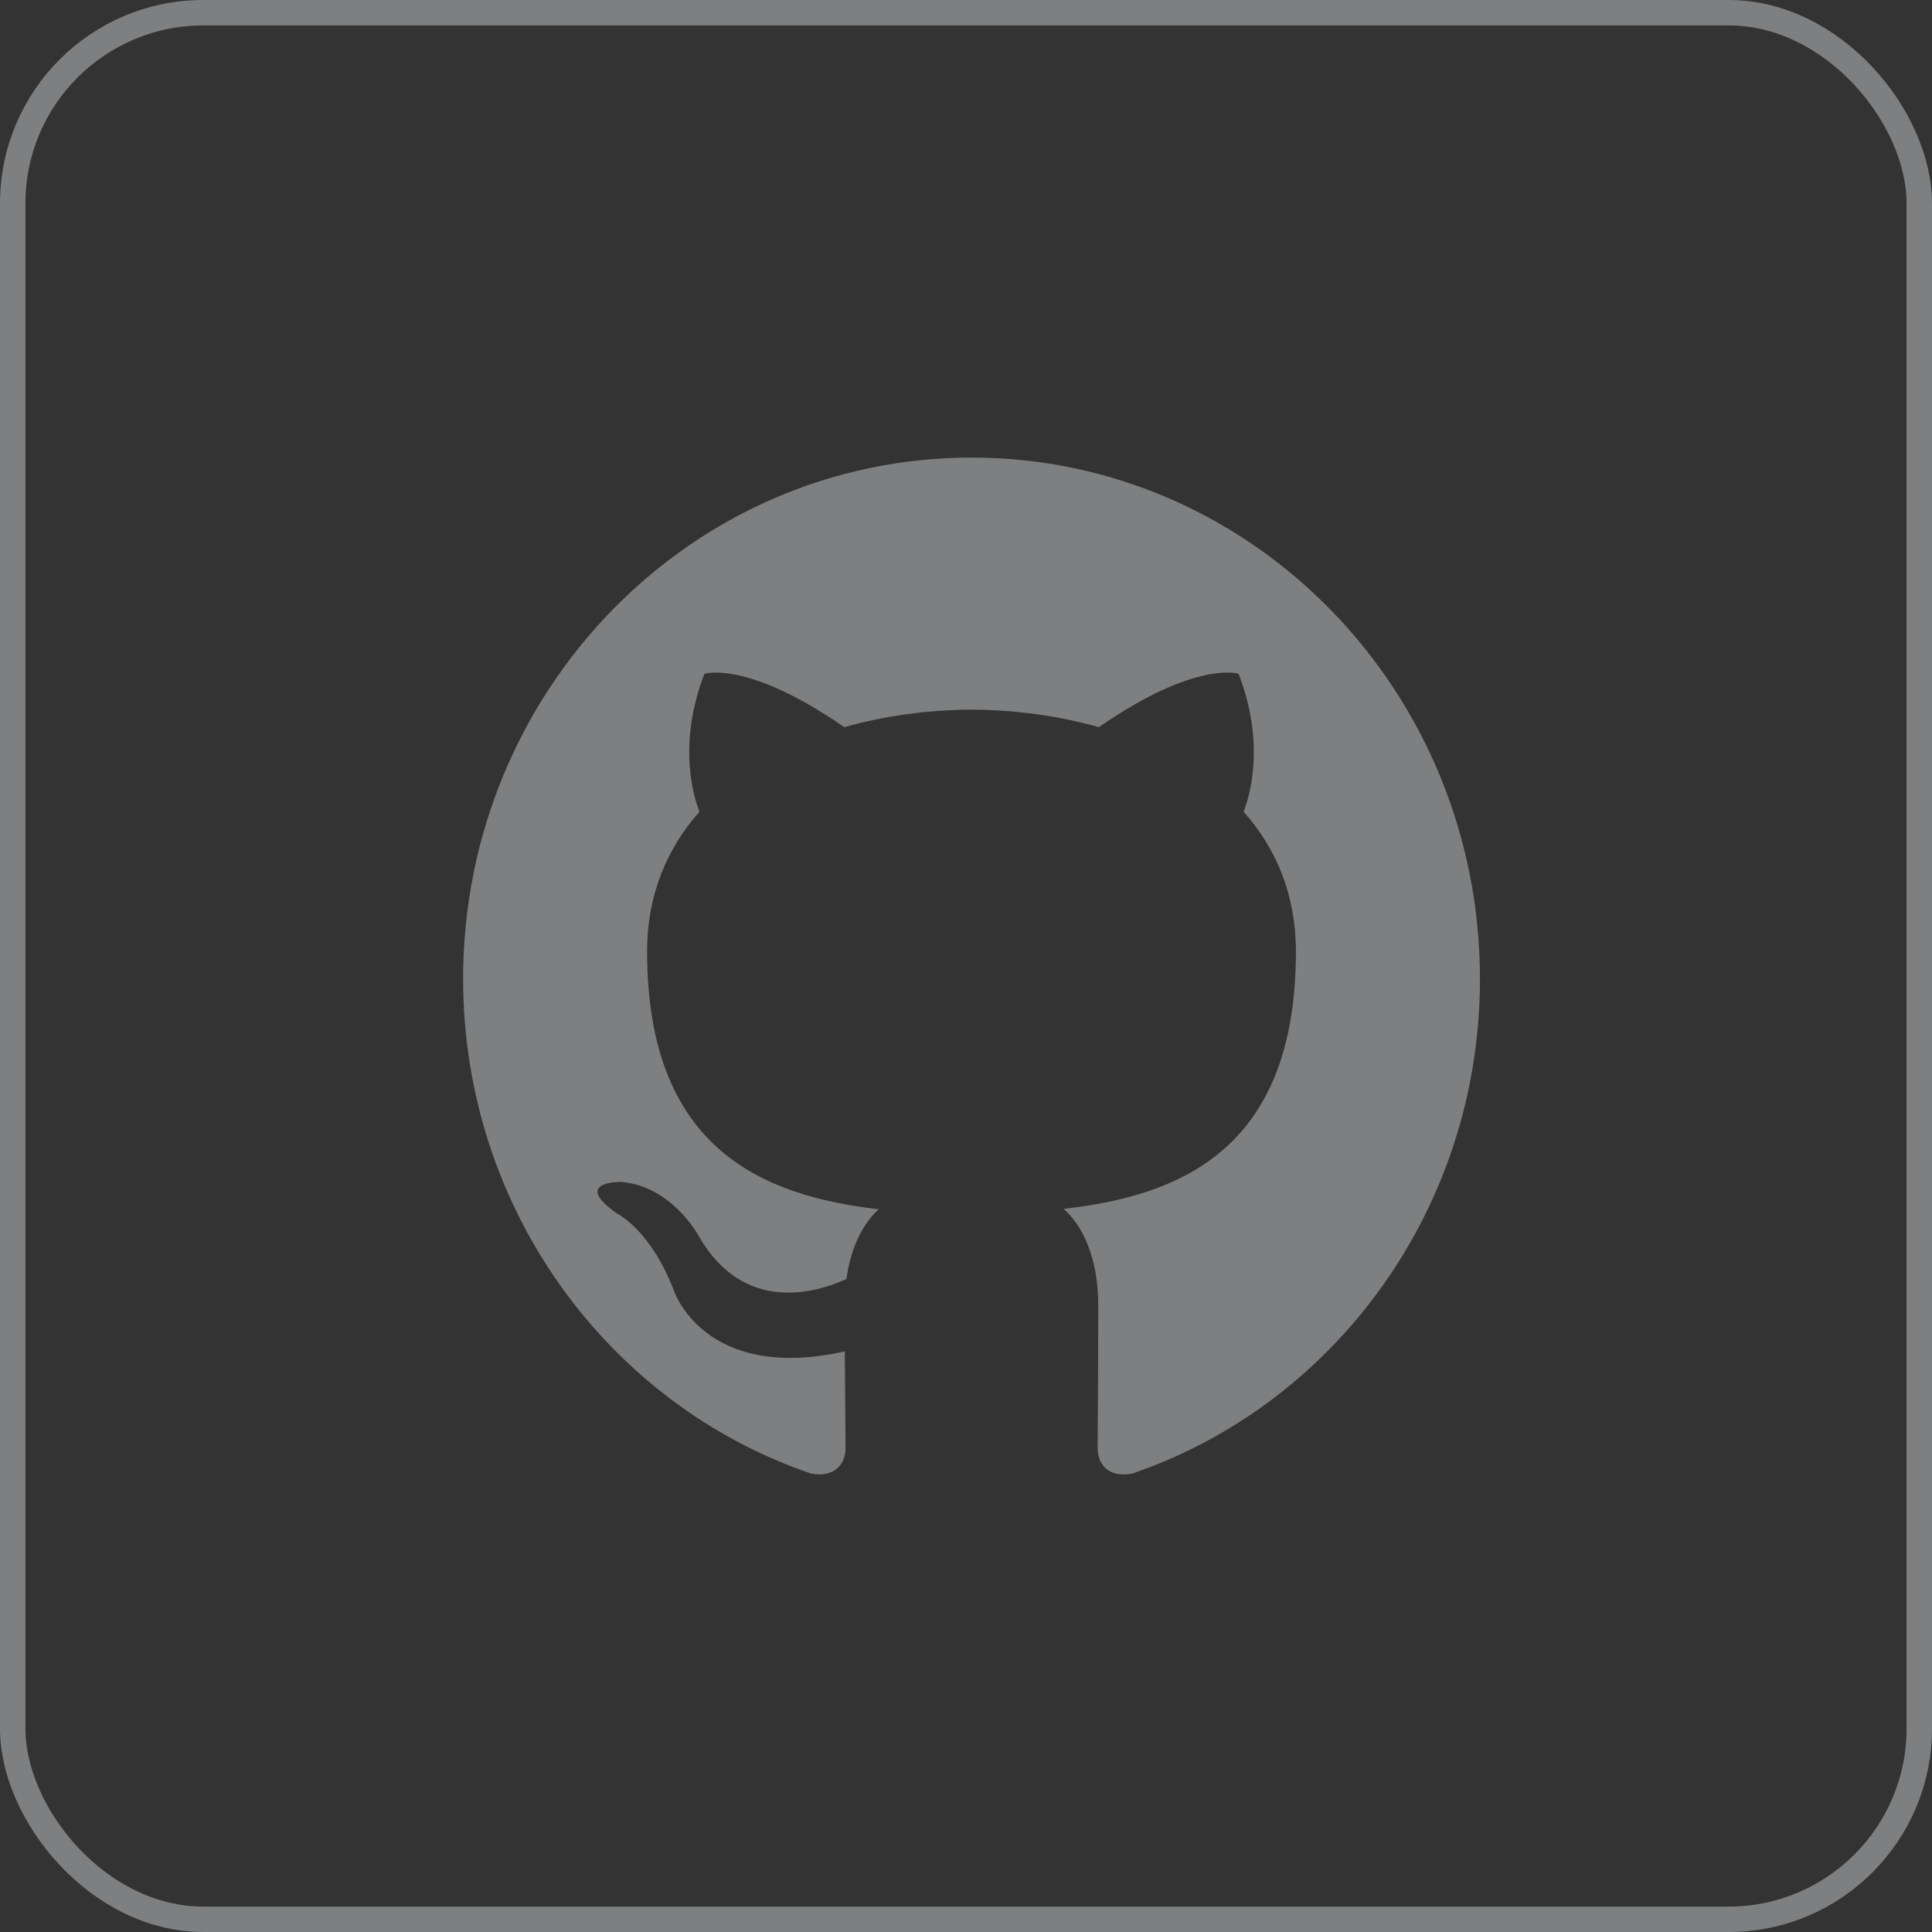
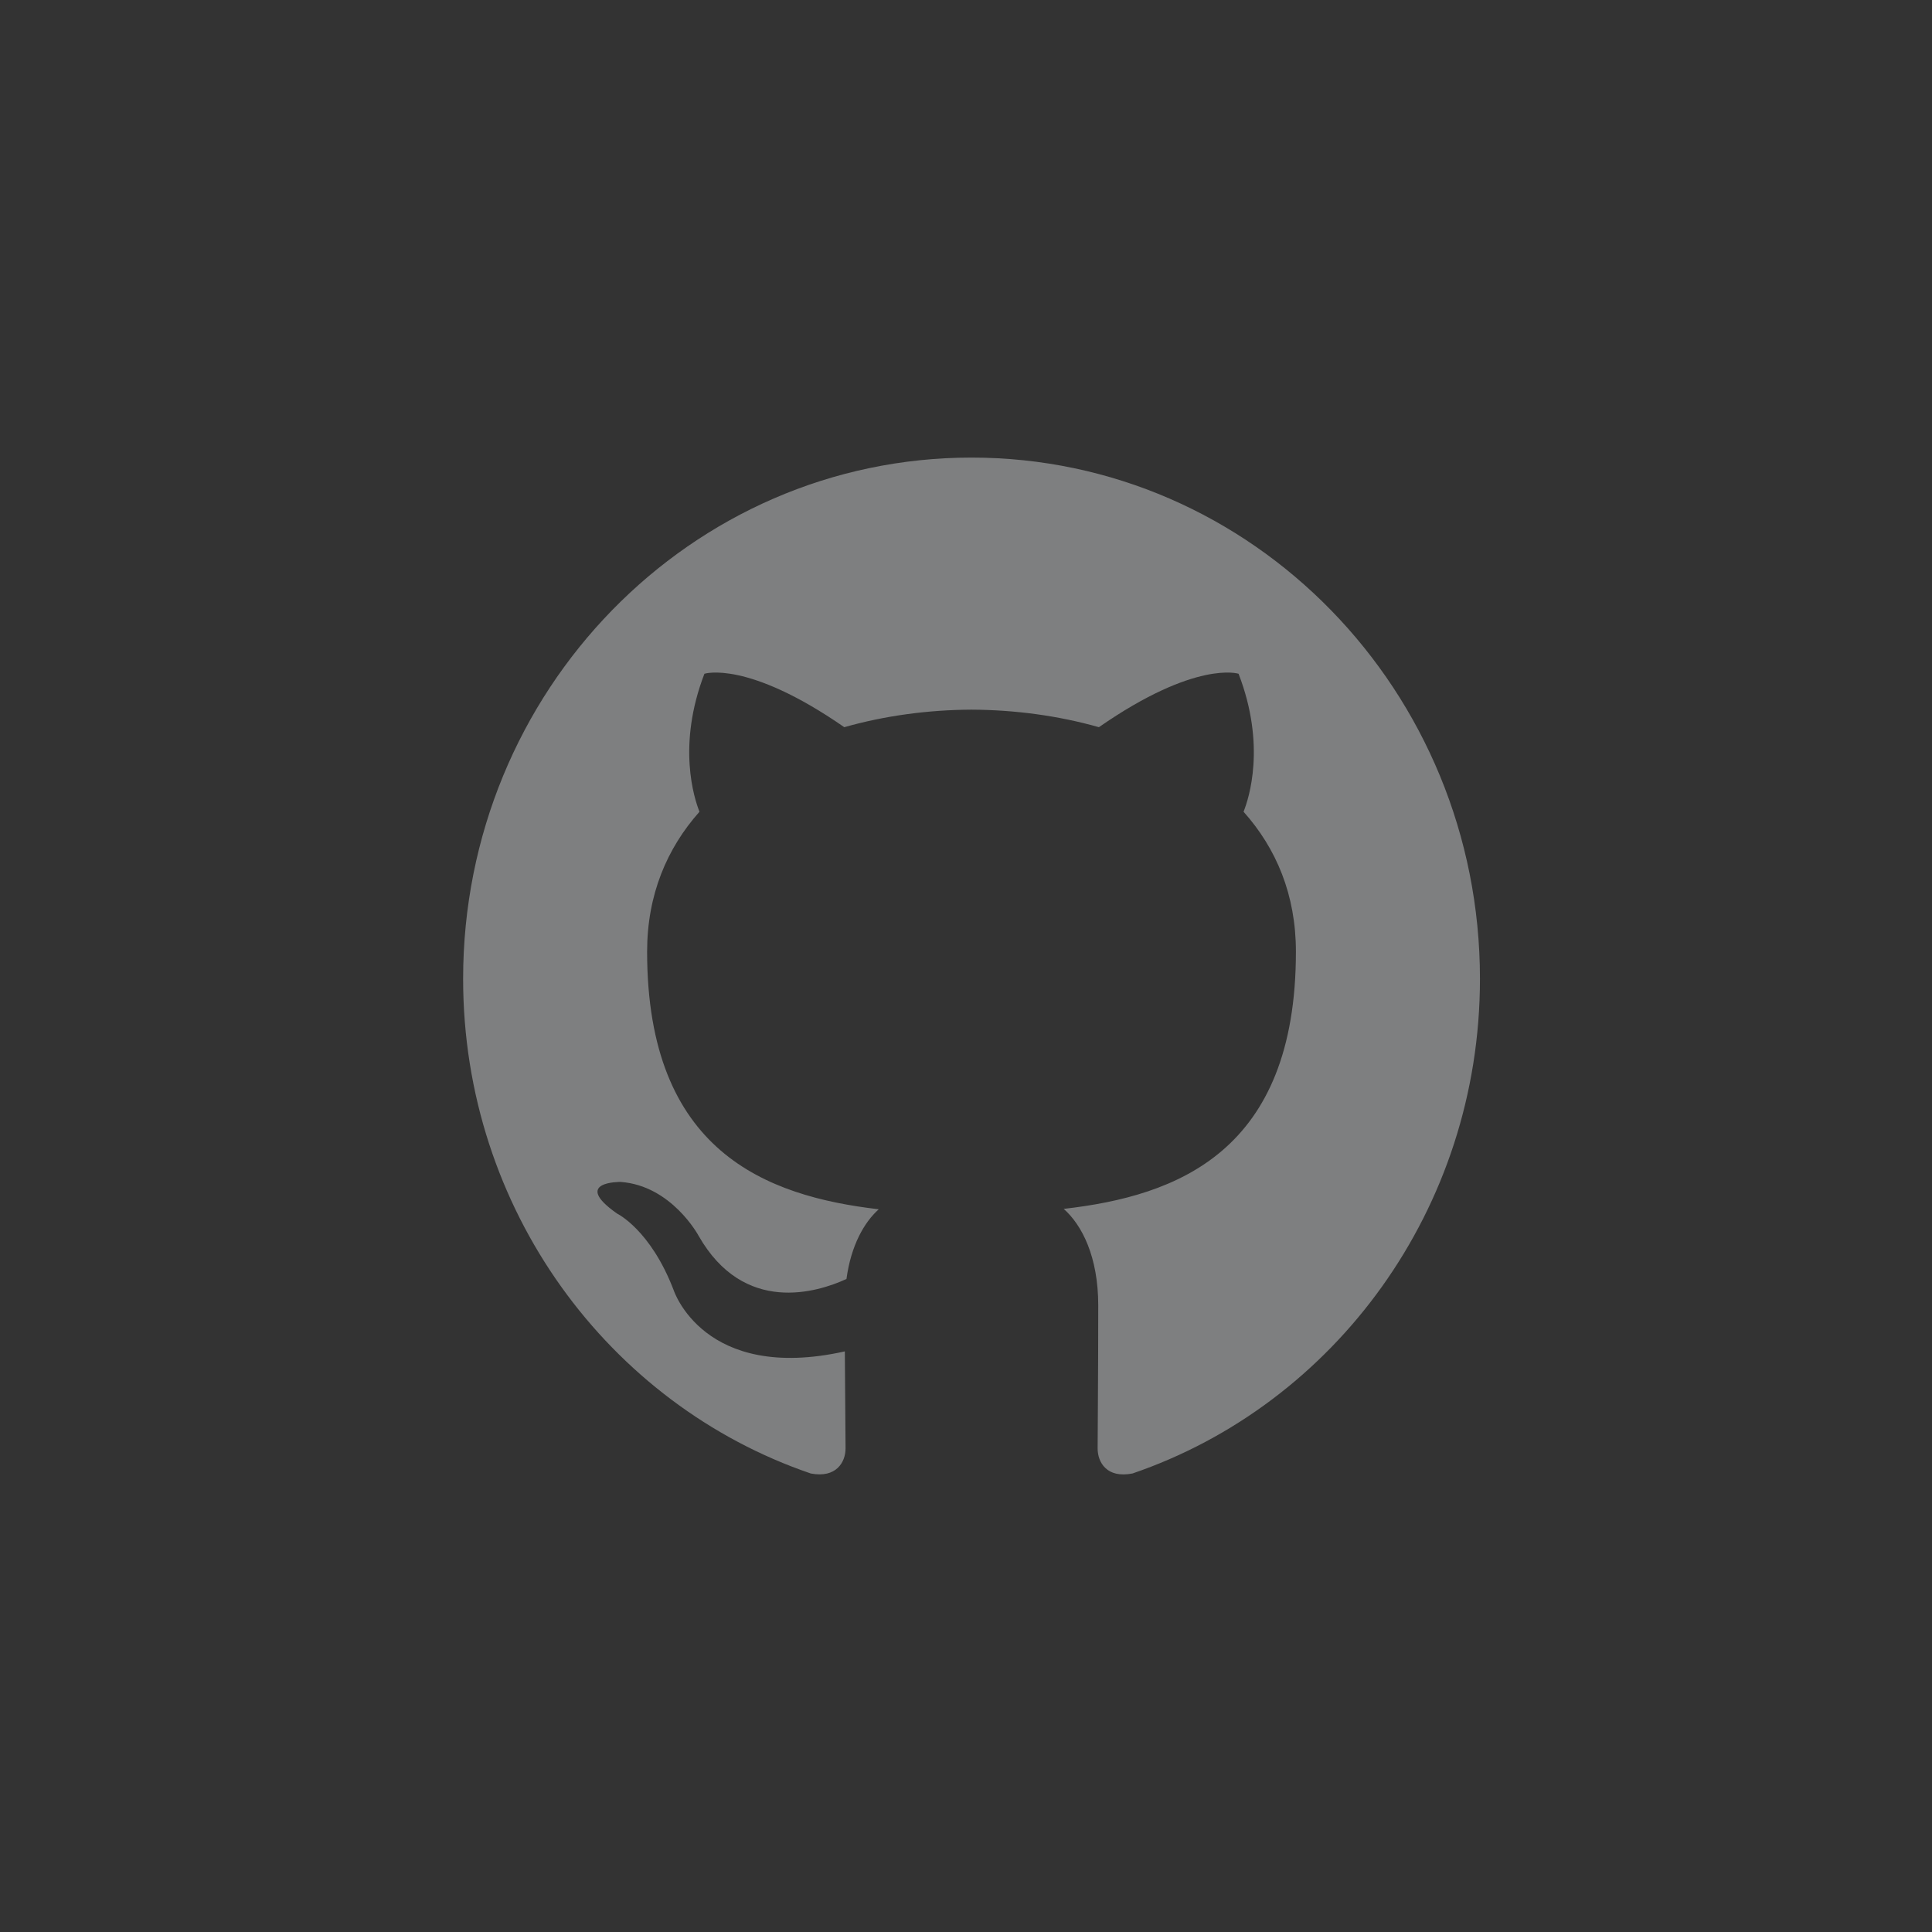
<svg xmlns="http://www.w3.org/2000/svg" width="38" height="38" viewBox="0 0 38 38" fill="none">
  <rect x="0" y="0" width="38" height="38" fill="#333333" stroke="none" />
-   <rect opacity="0.4" x="0.25" y="0.25" width="37.5" height="37.5" rx="3.75" stroke="#EEF1F4" stroke-width="0.5" />
  <path opacity="0.4" fill-rule="evenodd" clip-rule="evenodd" d="M19.109 9C24.632 9 29.109 13.59 29.109 19.253C29.109 23.782 26.247 27.624 22.276 28.981C21.769 29.082 21.589 28.762 21.589 28.489C21.589 28.151 21.601 27.047 21.601 25.675C21.601 24.719 21.281 24.095 20.922 23.777C23.149 23.523 25.489 22.656 25.489 18.718C25.489 17.598 25.101 16.684 24.459 15.966C24.563 15.707 24.906 14.664 24.361 13.252C24.361 13.252 23.523 12.977 21.614 14.303C20.815 14.076 19.959 13.962 19.109 13.958C18.259 13.962 17.404 14.076 16.606 14.303C14.695 12.977 13.855 13.252 13.855 13.252C13.312 14.664 13.655 15.707 13.758 15.966C13.119 16.684 12.728 17.598 12.728 18.718C12.728 22.646 15.063 23.526 17.284 23.785C16.998 24.041 16.739 24.493 16.649 25.156C16.079 25.418 14.631 25.871 13.739 24.304C13.739 24.304 13.21 23.319 12.206 23.247C12.206 23.247 11.231 23.234 12.138 23.87C12.138 23.87 12.793 24.185 13.248 25.37C13.248 25.37 13.835 27.2 16.617 26.58C16.622 27.437 16.631 28.245 16.631 28.489C16.631 28.76 16.447 29.077 15.948 28.982C11.974 27.627 9.109 23.783 9.109 19.253C9.109 13.59 13.587 9 19.109 9Z" fill="#EEF1F4" />
</svg>